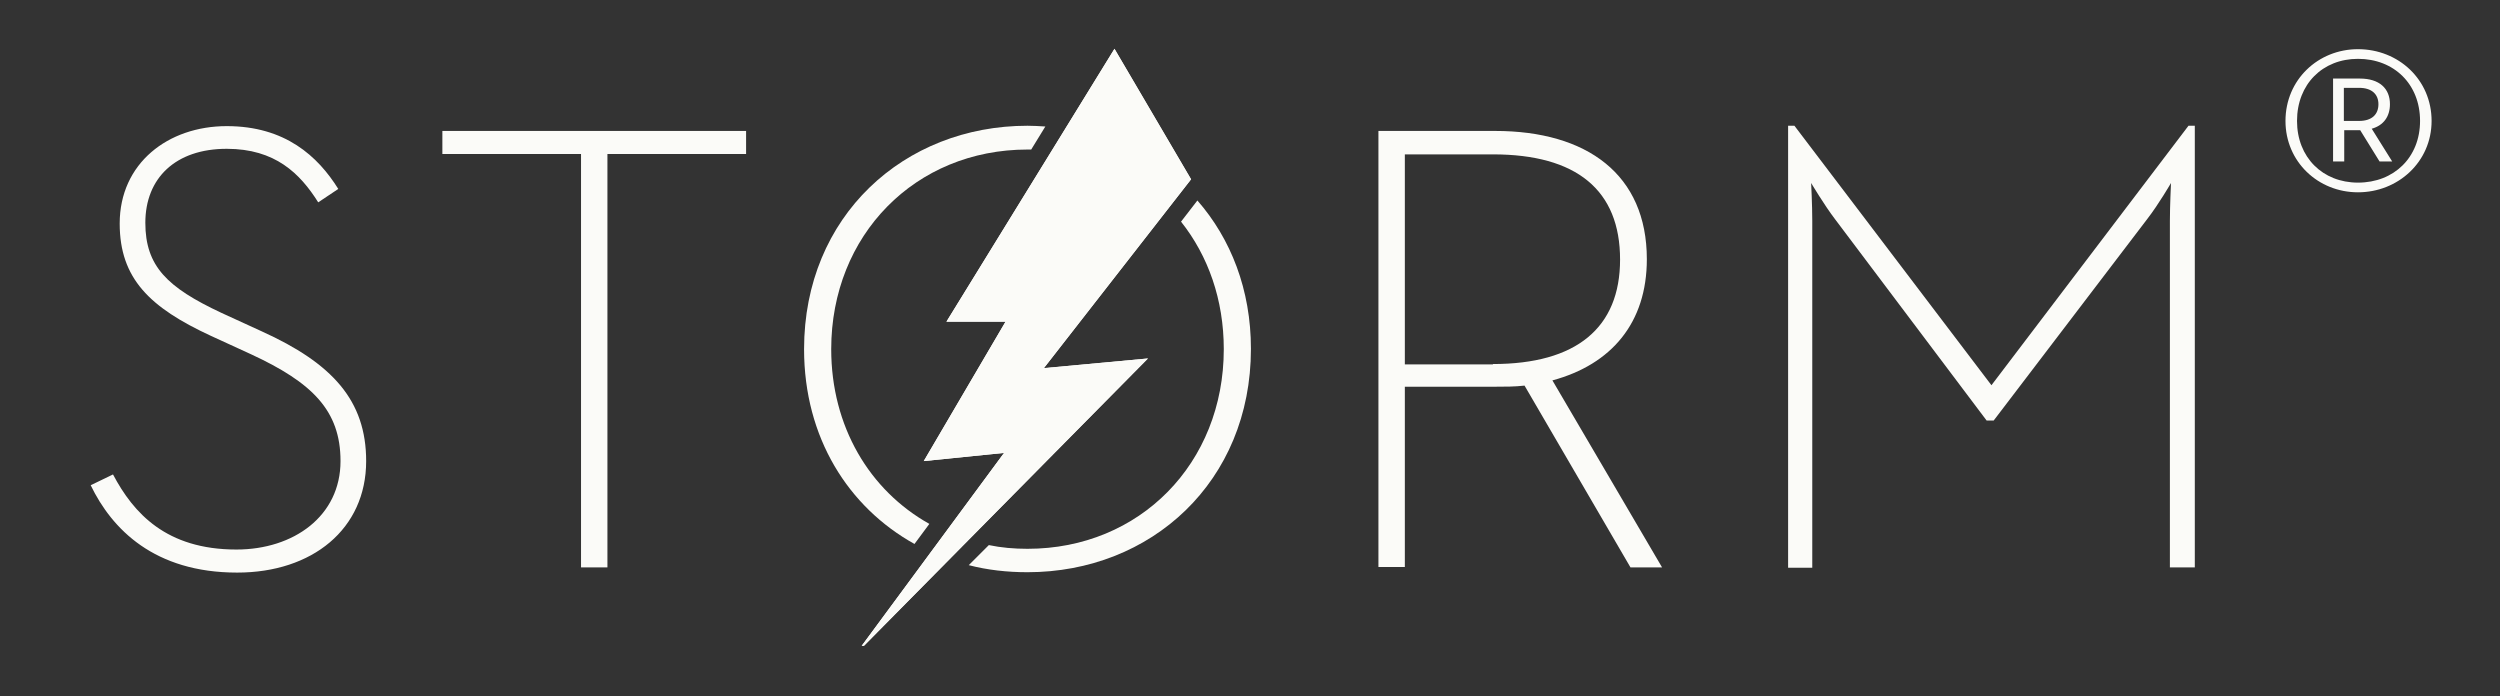
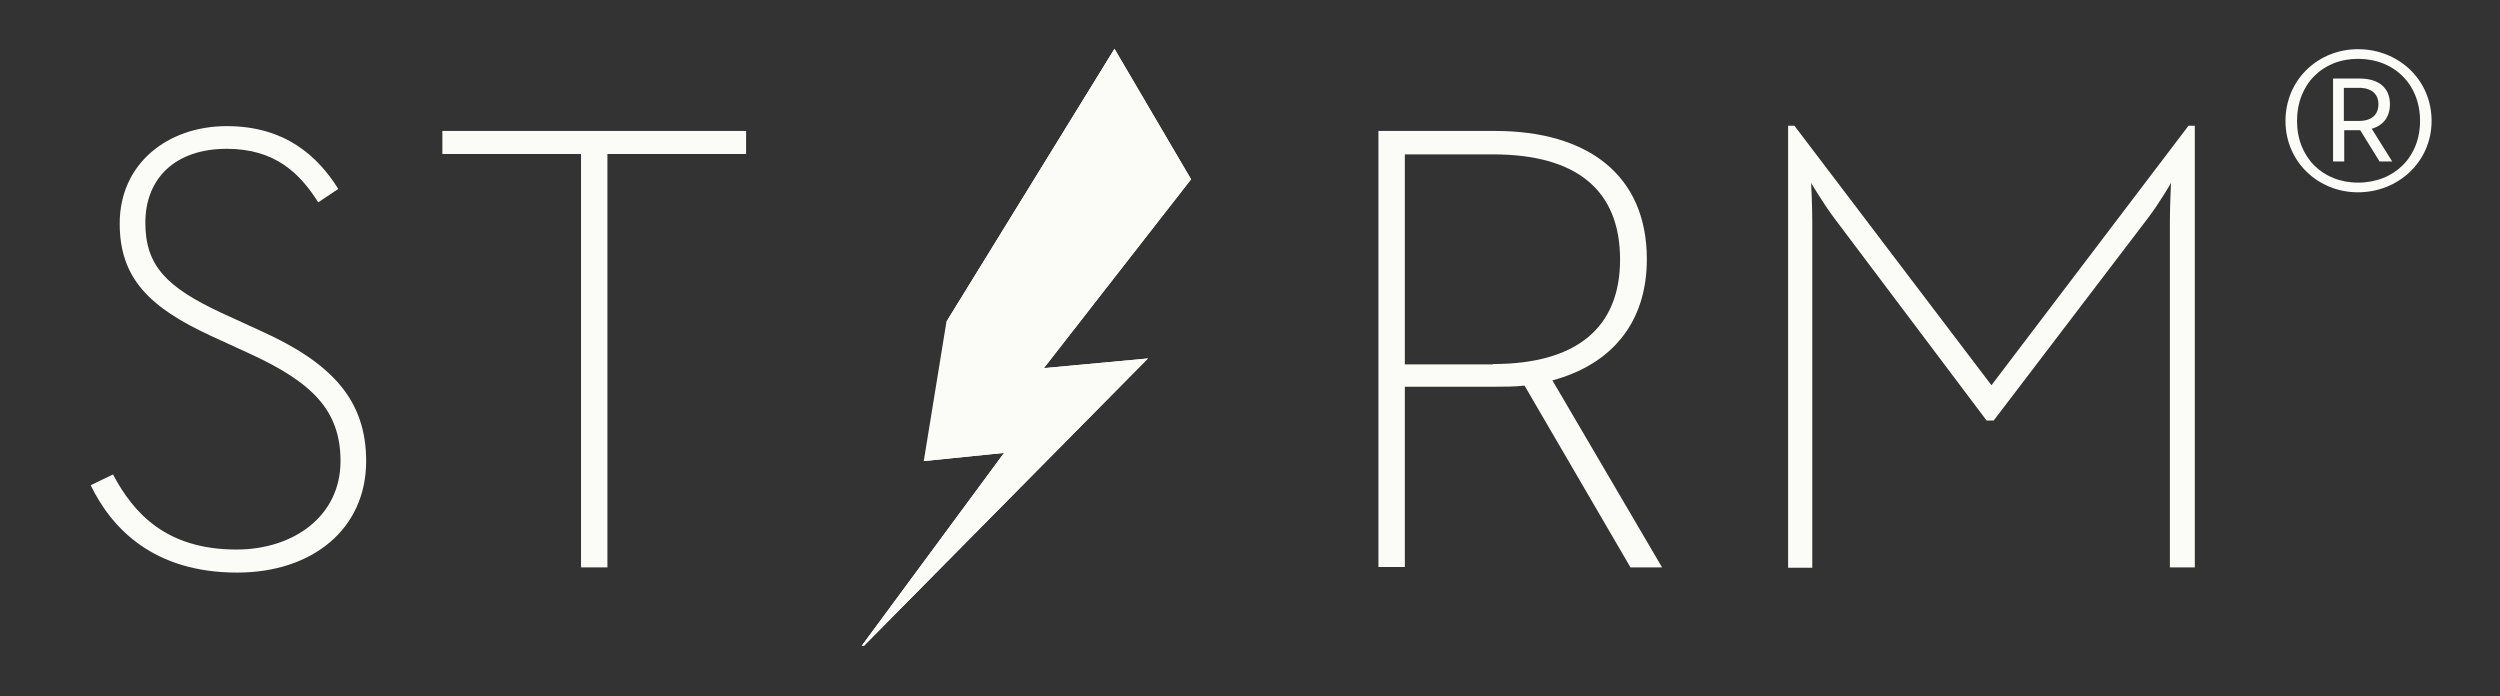
<svg xmlns="http://www.w3.org/2000/svg" width="140" height="39" viewBox="0 0 140 39" fill="none">
  <rect x="0" y="0" width="140" height="39" fill="#333333" stroke="none" />
  <path d="M5.079 27.173L6.328 26.569C7.473 28.734 9.305 30.774 13.24 30.774C16.446 30.774 19.069 28.901 19.069 25.82C19.069 22.989 17.486 21.427 14.072 19.845L11.803 18.804C8.389 17.222 6.703 15.598 6.703 12.517C6.703 9.145 9.409 7.063 12.698 7.063C15.967 7.063 17.799 8.749 18.944 10.581L17.82 11.331C16.799 9.707 15.405 8.333 12.698 8.333C9.826 8.333 8.139 9.977 8.139 12.476C8.139 14.911 9.368 16.098 12.386 17.514L14.655 18.554C18.611 20.345 20.505 22.427 20.505 25.82C20.505 29.63 17.486 32.065 13.281 32.065C8.639 32.065 6.266 29.63 5.079 27.173Z" fill="#FBFBF8" />
  <path d="M32.538 8.624H24.773V7.333H41.781V8.624H34.016V31.774H32.538V8.624Z" fill="#FBFBF8" />
  <path d="M83.604 20.386C88.267 20.386 90.724 18.367 90.724 14.537C90.724 10.643 88.288 8.645 83.604 8.645H78.671V20.407H83.604V20.386ZM77.192 7.333H83.729C88.871 7.333 92.223 9.769 92.223 14.516C92.223 18.076 90.245 20.407 86.935 21.302L93.076 31.774H91.307L85.374 21.594C84.832 21.656 84.291 21.656 83.729 21.656H78.671V31.753H77.192V7.333Z" fill="#FBFBF8" />
  <path d="M100.134 7.042H100.488L111.521 21.573L122.555 7.042H122.909V31.774H121.514V12.371C121.514 11.518 121.576 10.248 121.576 10.248C121.576 10.248 120.889 11.435 120.244 12.267L111.646 23.55H111.251L102.757 12.267C102.153 11.476 101.424 10.248 101.424 10.248C101.424 10.248 101.487 11.497 101.487 12.371V31.794H100.134V7.042Z" fill="#FBFBF8" />
-   <path d="M67.054 11.227L66.138 12.413C67.658 14.328 68.532 16.785 68.532 19.554C68.532 25.945 63.827 30.733 57.54 30.733C56.791 30.733 56.062 30.67 55.375 30.525L54.251 31.649C55.292 31.919 56.395 32.044 57.54 32.044C64.452 32.044 70.052 26.986 70.052 19.533C70.052 16.223 68.928 13.371 67.054 11.227Z" fill="#FBFBF8" />
-   <path d="M51.211 30.462L52.044 29.338C48.692 27.464 46.548 23.884 46.548 19.553C46.548 13.162 51.253 8.374 57.54 8.374C57.602 8.374 57.686 8.374 57.748 8.374L58.539 7.084C58.206 7.063 57.873 7.042 57.54 7.042C50.628 7.042 45.028 12.101 45.028 19.553C45.028 24.508 47.506 28.401 51.211 30.462Z" fill="#FBFBF8" />
-   <path d="M62.411 2.733L53.001 18.013H56.311L51.731 25.82L56.228 25.362L48.255 36.166H48.38L64.285 20.074L58.456 20.615L66.7 10.04L62.411 2.733Z" fill="#FBFBF8" />
+   <path d="M62.411 2.733L53.001 18.013L51.731 25.82L56.228 25.362L48.255 36.166H48.38L64.285 20.074L58.456 20.615L66.7 10.04L62.411 2.733Z" fill="#FBFBF8" />
  <path d="M53.001 18.013H56.311L51.731 25.82L56.228 25.362L48.255 36.166H48.38L64.285 20.074L58.456 20.615L66.7 10.04L62.411 2.733L53.001 18.013Z" fill="#FBFBF8" />
  <path d="M131.256 6.772V4.919H132.109C132.838 4.919 133.192 5.294 133.192 5.835C133.192 6.397 132.838 6.772 132.109 6.772H131.256ZM133.254 9.041H133.962L132.817 7.209C133.483 7.022 133.837 6.522 133.837 5.835C133.837 4.961 133.254 4.399 132.151 4.399H130.652V9.041H131.277V7.292H132.172L133.254 9.041ZM132.047 10.227C130.069 10.227 128.633 8.812 128.633 6.772C128.633 4.711 130.069 3.295 132.047 3.295C134.066 3.295 135.523 4.711 135.523 6.772C135.523 8.812 134.066 10.227 132.047 10.227ZM132.047 10.769C134.295 10.769 136.169 9.062 136.169 6.772C136.169 4.461 134.316 2.754 132.047 2.754C129.819 2.754 127.987 4.461 127.987 6.772C127.987 9.062 129.819 10.769 132.047 10.769Z" fill="#FBFBF8" />
</svg>